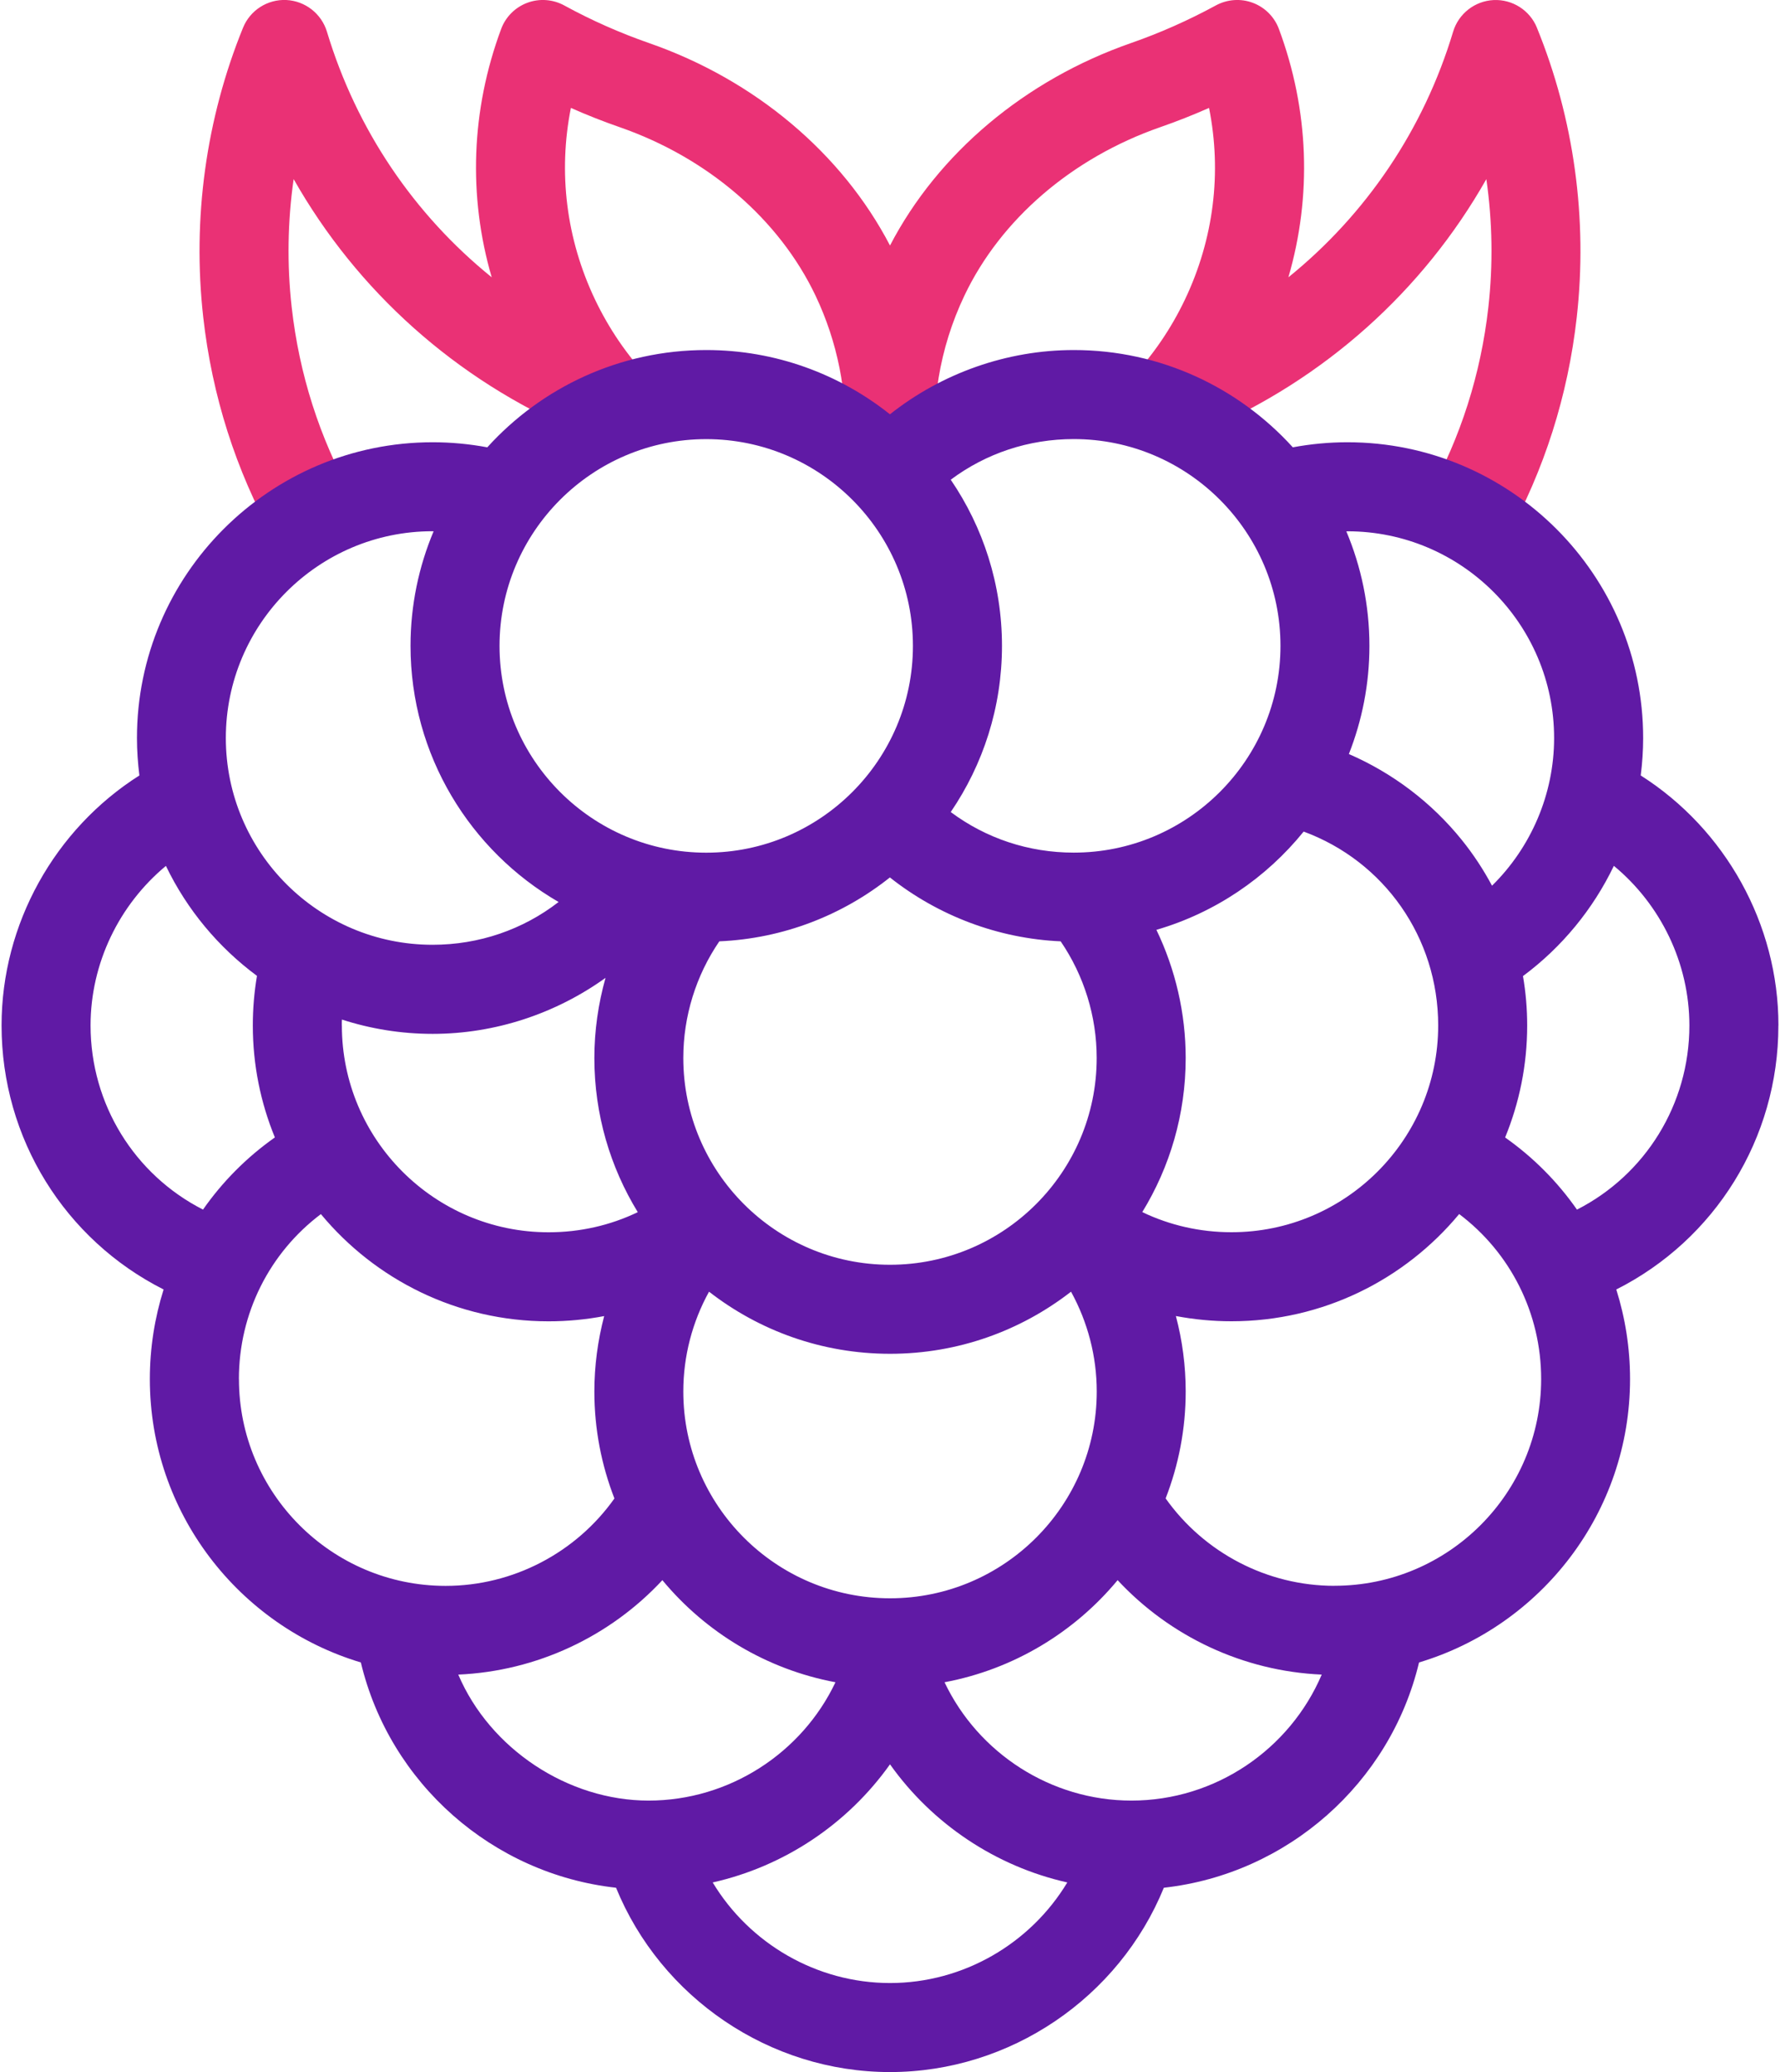
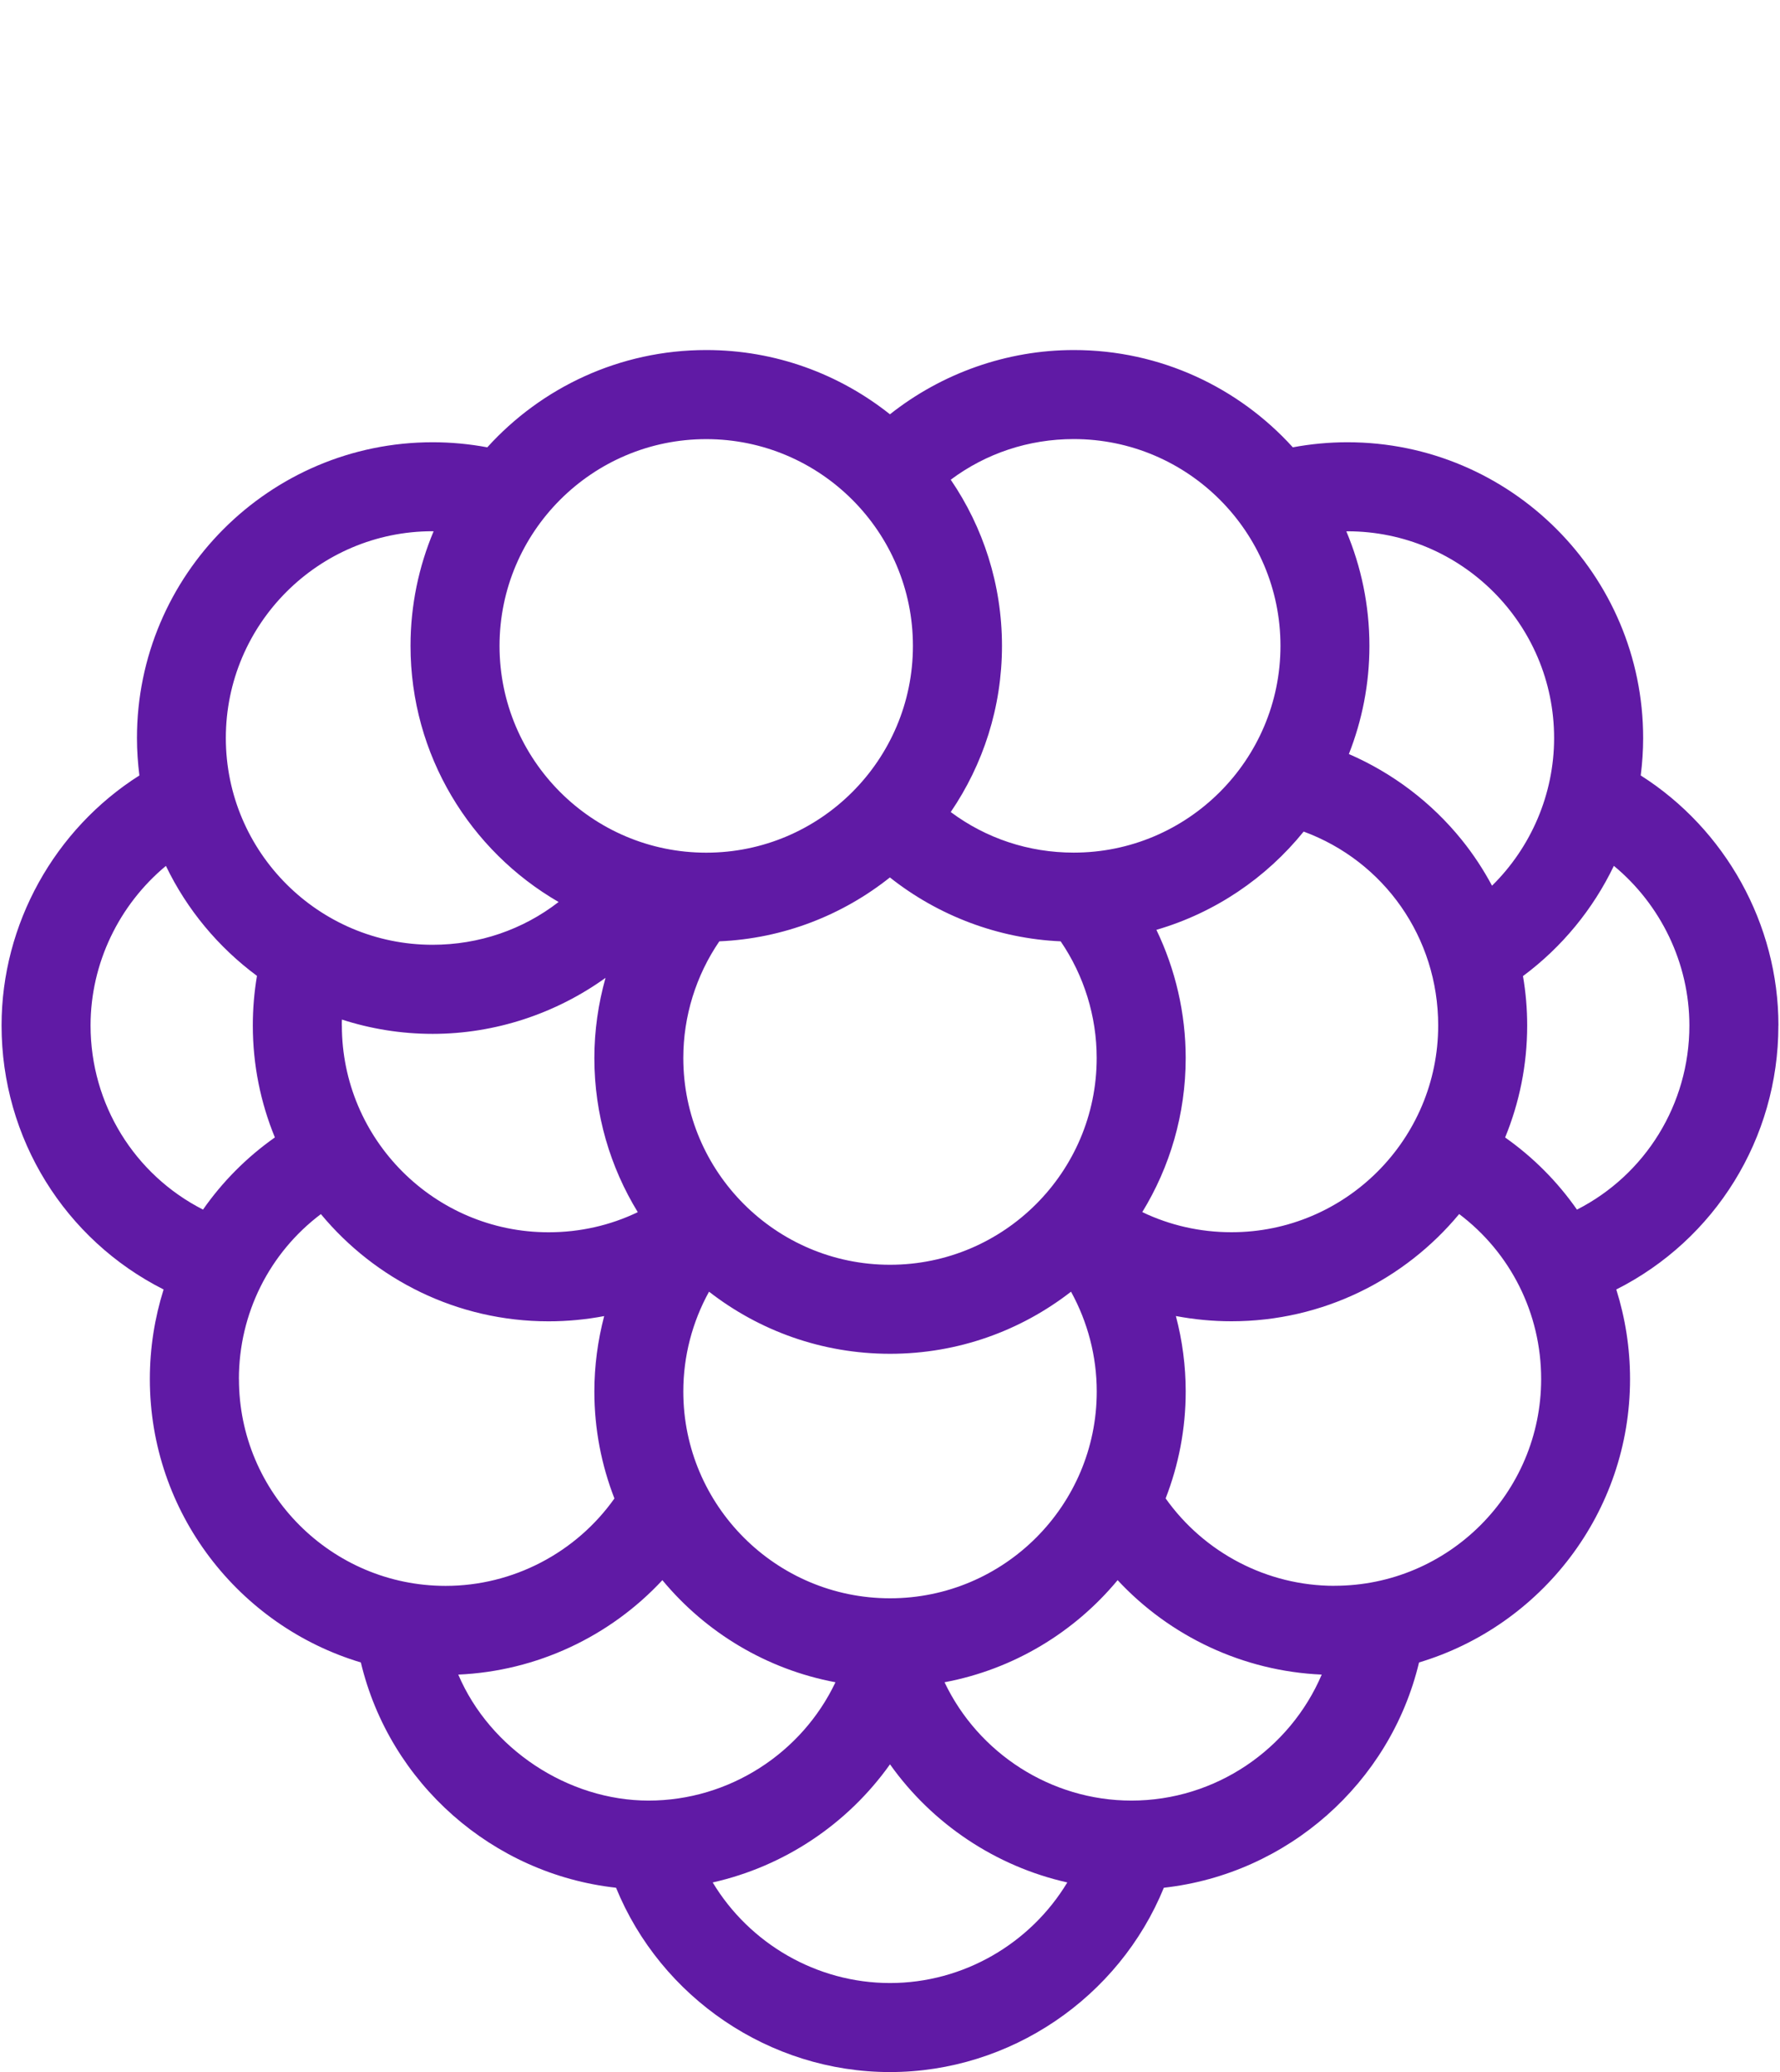
<svg xmlns="http://www.w3.org/2000/svg" id="Layer_2" data-name="Layer 2" viewBox="0 0 330 384">
  <defs>
    <style> .cls-1 { fill: none; } .cls-2 { fill: #ea3175; } .cls-3 { fill: #601aa5; } .cls-4 { clip-path: url(#clippath); } </style>
    <clipPath id="clippath">
-       <rect class="cls-1" width="330" height="384" />
-     </clipPath>
+       </clipPath>
  </defs>
  <g id="Layer_1-2" data-name="Layer 1">
    <g>
      <g class="cls-4">
-         <path class="cls-2" d="M284.94,5.14c-1.32-3.24-4.55-5.29-8.03-5.13-3.49.17-6.5,2.52-7.51,5.86-5.46,18.16-16.16,33.89-30.54,45.52,4.38-15.04,3.83-31.01-1.76-46.02-.83-2.24-2.6-4.01-4.84-4.85-2.24-.84-4.73-.66-6.84.48-5.07,2.76-10.37,5.11-15.74,6.98-19.64,6.84-35.79,20.44-44.68,37.52-8.9-17.09-25.04-30.69-44.68-37.52-5.37-1.87-10.67-4.21-15.73-6.98-2.1-1.14-4.6-1.32-6.84-.48-2.24.84-4.01,2.61-4.84,4.85-5.58,15-6.14,30.98-1.75,46.02-14.39-11.63-25.08-27.36-30.55-45.52C59.59,2.52,56.58.18,53.09,0c-3.49-.16-6.71,1.89-8.03,5.13-6.88,16.89-9.43,35.44-7.38,53.66,1.63,14.54,6.03,28.34,13.08,41.03l14.43-8.01c-5.98-10.77-9.72-22.5-11.11-34.86-.89-7.92-.76-15.92.36-23.76,11.75,20.73,30.02,37.16,52.48,46.74.48.55,13.46-9.72,13.46-9.72-4.1-4.32-7.48-9.28-10.07-14.71-5.34-11.22-6.85-23.55-4.47-35.5,2.98,1.32,6,2.51,9.05,3.57,16.34,5.68,29.57,17.07,36.31,31.23,4.05,8.52,5.95,17.98,5.46,27.34h.16c-.16,0,16.83,3.82,16.83,3.82-1.26-10.65.51-21.43,5.14-31.16,6.73-14.16,19.97-25.54,36.31-31.23,3.05-1.06,6.07-2.25,9.05-3.57,2.39,11.95.88,24.28-4.46,35.5-2.59,5.44-5.98,10.4-10.08,14.73l13.5,9.68c22.44-9.58,40.71-26,52.45-46.71,1.13,7.84,1.26,15.84.37,23.76-1.39,12.35-5.12,24.06-11.09,34.83l14.43,8c7.03-12.68,11.42-26.46,13.05-40.98,2.05-18.22-.5-36.78-7.38-53.66h0Z" />
-       </g>
+         </g>
      <path class="cls-3" d="M329.71,190.04c0-18.8-9.85-36.37-25.53-46.33.29-2.29.45-4.6.45-6.93,0-30.23-24.59-54.82-54.82-54.82-3.41,0-6.8.32-10.13.94-10.04-11.07-24.52-18.03-40.6-18.03-12.39,0-24.45,4.28-34.09,11.91-9.36-7.44-21.19-11.91-34.05-11.91-16.08,0-30.57,6.96-40.6,18.03-3.33-.62-6.72-.94-10.13-.94-30.23,0-54.82,24.59-54.82,54.82,0,2.35.17,4.66.45,6.93C10.14,153.67.29,171.23.29,190.04c0,20.99,11.78,39.71,30.04,48.93-1.66,5.28-2.55,10.86-2.55,16.6,0,24.77,16.52,45.75,39.12,52.52,5.34,22.41,24.42,39.22,47.31,41.75,8.32,20.36,28.46,34.16,50.78,34.16s42.46-13.8,50.78-34.16c22.88-2.54,41.97-19.36,47.31-41.75,22.6-6.77,39.12-27.75,39.12-52.52,0-5.74-.89-11.32-2.55-16.6,18.27-9.21,30.05-27.95,30.05-48.92h0ZM249.8,98.46c21.13,0,38.32,17.19,38.32,38.32,0,10.37-4.26,20.23-11.51,27.36-1.6-2.99-3.47-5.84-5.62-8.5-5.59-6.93-12.82-12.39-20.92-15.9,2.45-6.22,3.81-12.97,3.81-20.04,0-7.52-1.53-14.7-4.28-21.23h.19ZM165,296.2c-21.13,0-38.32-17.19-38.32-38.32,0-6.52,1.66-12.87,4.77-18.5,9.28,7.21,20.92,11.51,33.56,11.51s24.27-4.3,33.55-11.51c3.1,5.63,4.77,11.98,4.77,18.5,0,21.13-17.19,38.32-38.32,38.32h0ZM63.37,190.04c0-.36,0-.73.02-1.09,5.3,1.71,10.95,2.65,16.82,2.65,11.58,0,22.8-3.74,32.05-10.38-1.35,4.81-2.07,9.8-2.07,14.86,0,10.45,2.95,20.24,8.05,28.56-5.12,2.46-10.72,3.73-16.54,3.73-21.13,0-38.32-17.19-38.32-38.32h0ZM164.98,162.61c9,7.13,20.12,11.33,31.66,11.84,4.33,6.34,6.68,13.9,6.68,21.62,0,21.13-17.19,38.32-38.32,38.32s-38.32-17.19-38.32-38.32c0-7.73,2.35-15.29,6.68-21.62,11.92-.52,22.86-4.87,31.62-11.84h0ZM214.39,172.32c10.88-3.17,20.35-9.62,27.3-18.21,14.91,5.49,24.94,19.63,24.94,35.93,0,21.13-17.19,38.32-38.32,38.32-5.82,0-11.42-1.28-16.54-3.73,5.1-8.32,8.05-18.11,8.05-28.56,0-8.26-1.89-16.39-5.43-23.75h0ZM237.39,119.69c0,21.13-17.19,38.32-38.32,38.32-8.37,0-16.26-2.64-22.81-7.52,5.99-8.79,9.5-19.39,9.5-30.8s-3.51-22.01-9.5-30.79c6.55-4.89,14.45-7.53,22.81-7.53,21.13,0,38.32,17.19,38.32,38.32h0ZM130.93,81.38c21.13,0,38.32,17.19,38.32,38.32s-17.19,38.32-38.32,38.32-38.32-17.19-38.32-38.32,17.19-38.32,38.32-38.32h0ZM80.2,98.46c.06,0,.13,0,.19,0-2.75,6.53-4.28,13.71-4.28,21.23,0,20.27,11.06,37.99,27.45,47.47-6.6,5.11-14.73,7.93-23.37,7.93-21.13,0-38.32-17.19-38.32-38.32s17.19-38.32,38.32-38.32h0ZM37.63,224.16c-12.68-6.46-20.84-19.51-20.84-34.12,0-11.52,5.29-22.37,13.97-29.57,3.89,8.09,9.72,15.08,16.88,20.38-.51,3.03-.77,6.1-.77,9.19,0,7.34,1.46,14.35,4.09,20.75-5.25,3.7-9.73,8.23-13.32,13.37h0ZM44.29,255.57c0-12.2,5.69-23.41,15.2-30.57,10.06,12.13,25.24,19.87,42.2,19.87,3.5,0,6.95-.33,10.32-.97-1.19,4.53-1.82,9.23-1.82,13.99,0,6.98,1.33,13.66,3.72,19.81-7.14,10.07-18.82,16.2-31.29,16.2-21.13,0-38.32-17.19-38.32-38.32h0ZM84.96,310.34c14.51-.63,28.1-7.03,37.84-17.5,8.01,9.66,19.27,16.52,32.09,18.92-6.25,13.16-19.74,21.93-34.65,21.93s-29.39-9.54-35.28-23.35h0ZM165,367.5c-13.61,0-26.06-7.33-32.87-18.64,13.31-2.99,25.04-10.87,32.87-21.89,7.83,11.02,19.57,18.9,32.87,21.89-6.82,11.31-19.25,18.64-32.87,18.64h0ZM209.76,333.69c-14.91,0-28.39-8.77-34.65-21.93,12.81-2.4,24.07-9.26,32.09-18.92,9.74,10.47,23.33,16.87,37.84,17.5-5.89,13.81-19.66,23.35-35.28,23.35h0ZM247.39,293.89c-12.46,0-24.14-6.12-31.29-16.2,2.39-6.15,3.72-12.82,3.72-19.81,0-4.76-.62-9.46-1.82-13.99,3.37.64,6.82.97,10.32.97,16.96,0,32.13-7.74,42.2-19.87,9.51,7.17,15.2,18.39,15.2,30.57,0,21.13-17.19,38.32-38.32,38.32h0ZM292.36,224.17c-3.59-5.14-8.08-9.68-13.32-13.37,2.63-6.41,4.09-13.41,4.09-20.75,0-3.08-.26-6.15-.78-9.16,7.25-5.38,13.01-12.43,16.85-20.43,8.7,7.19,14,18.06,14,29.59,0,14.6-8.17,27.66-20.84,34.12h0Z" />
    </g>
  </g>
</svg>